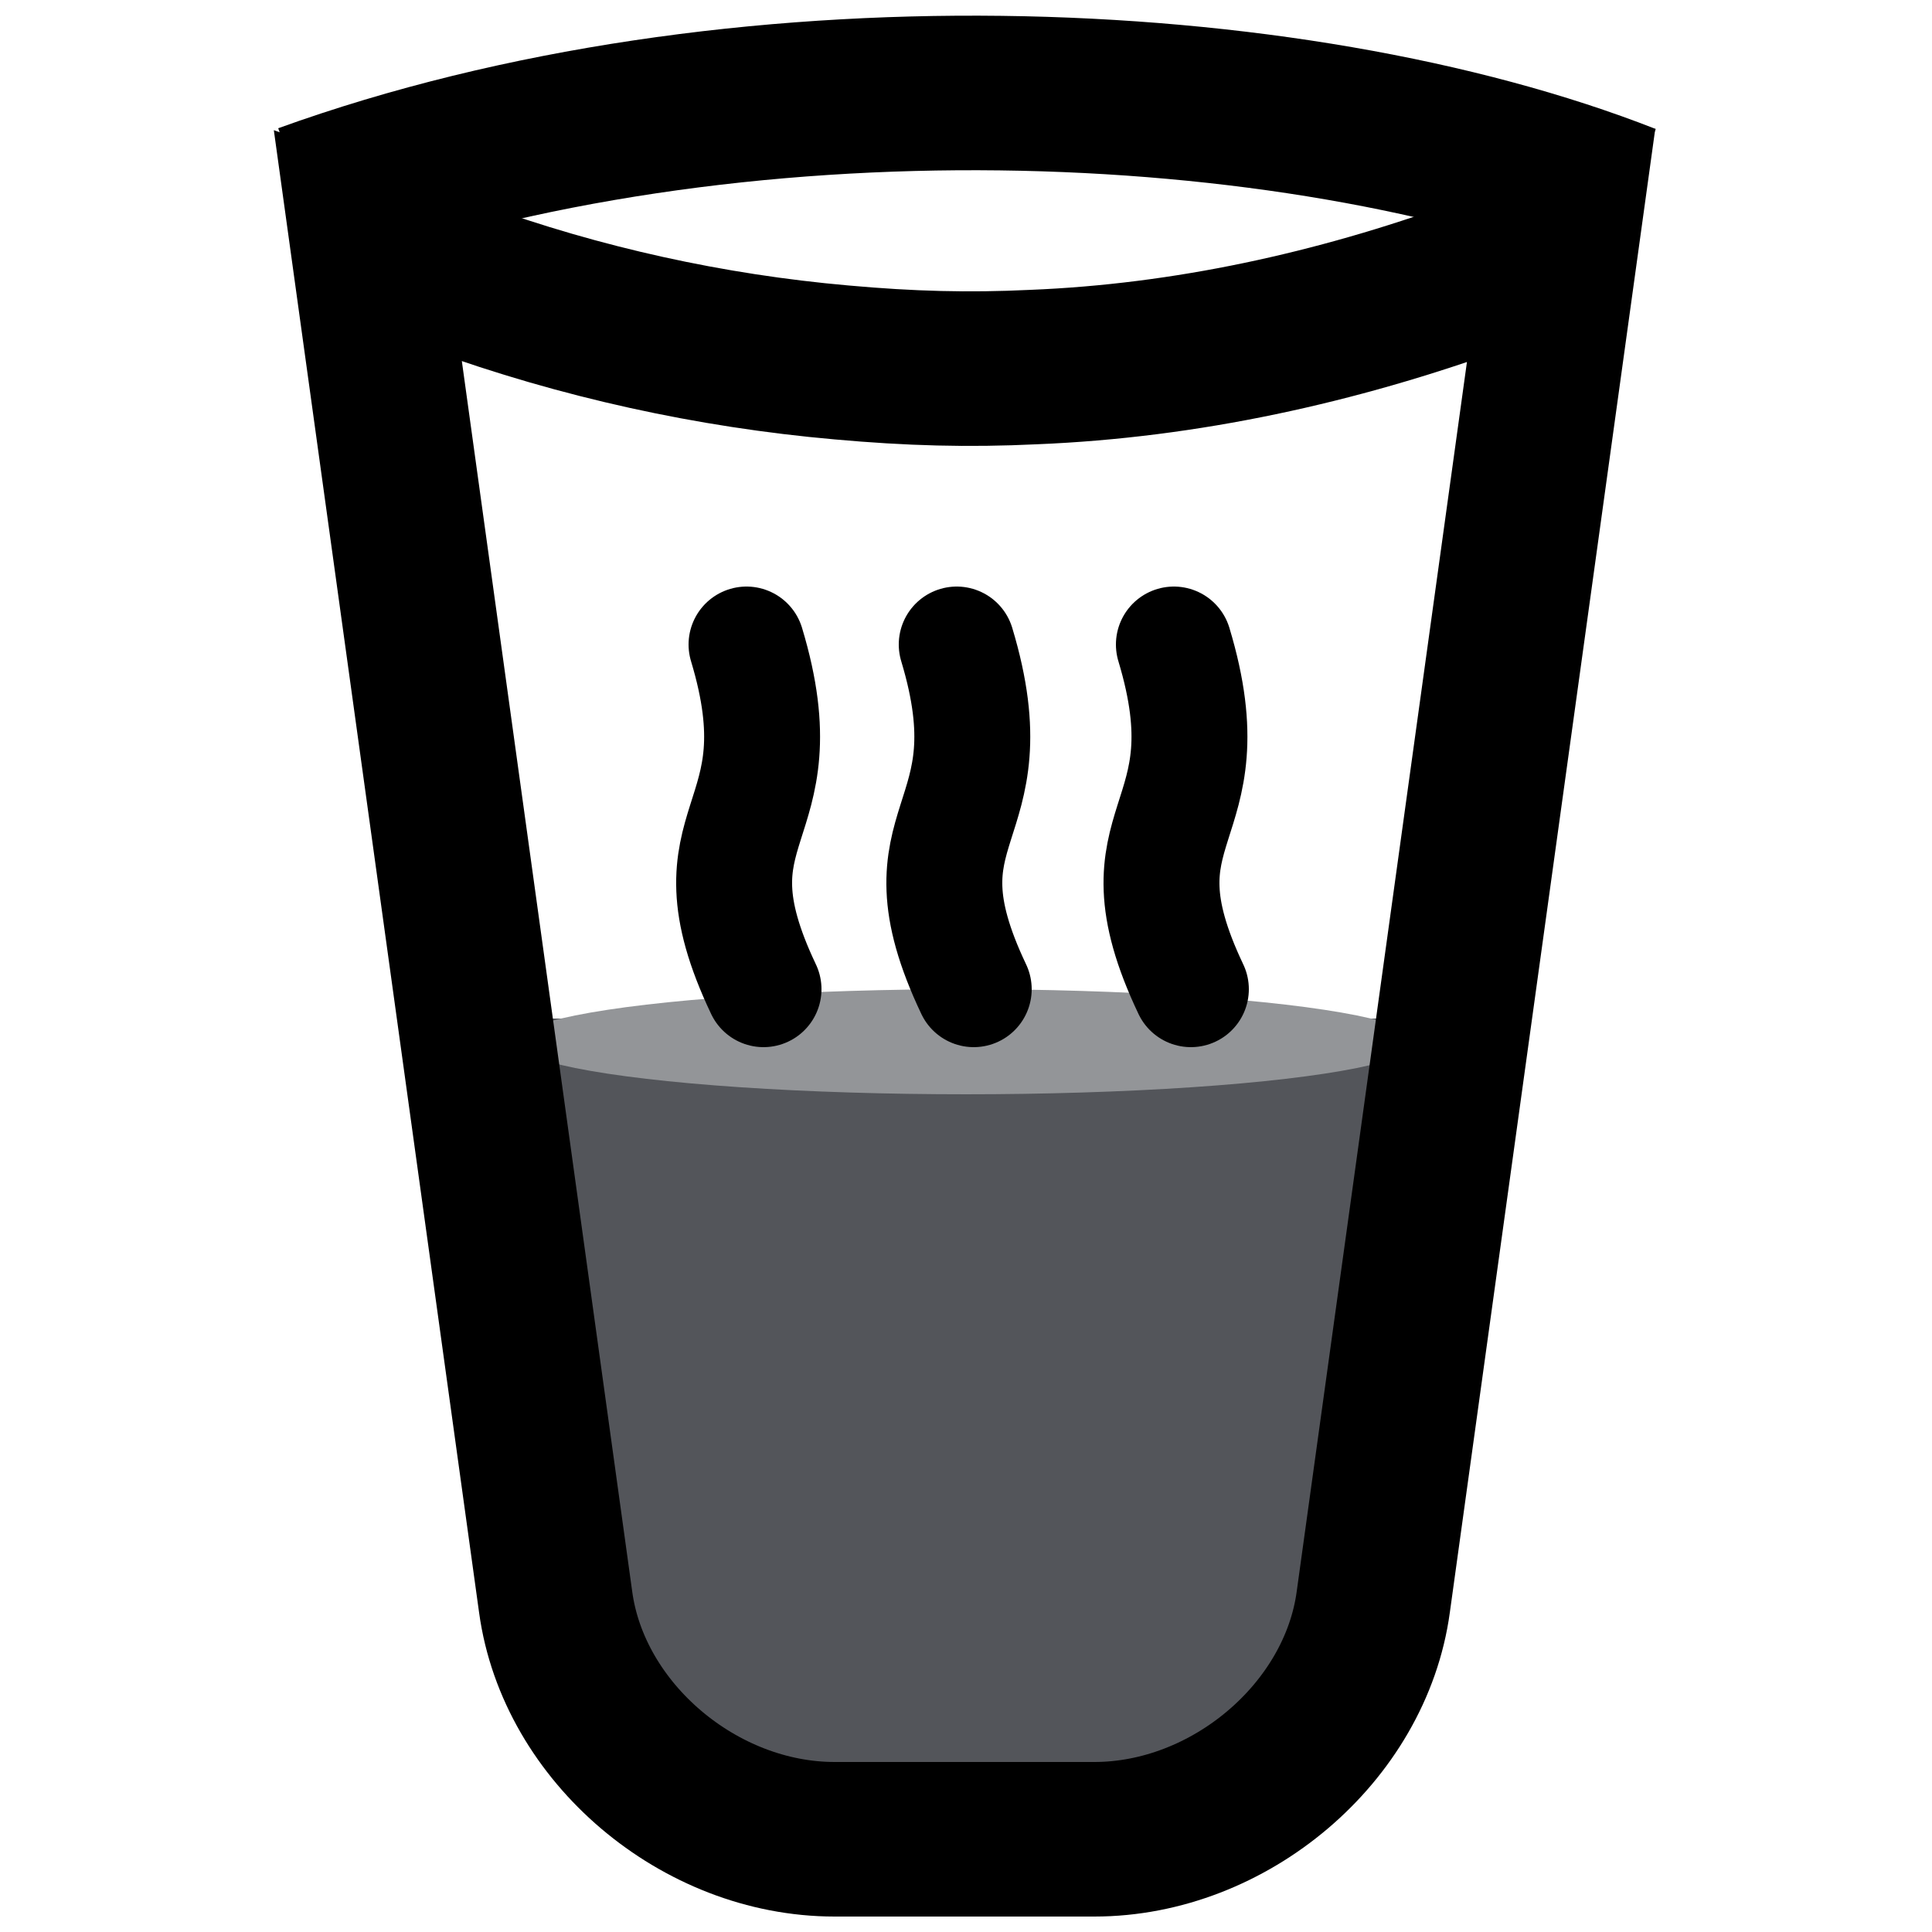
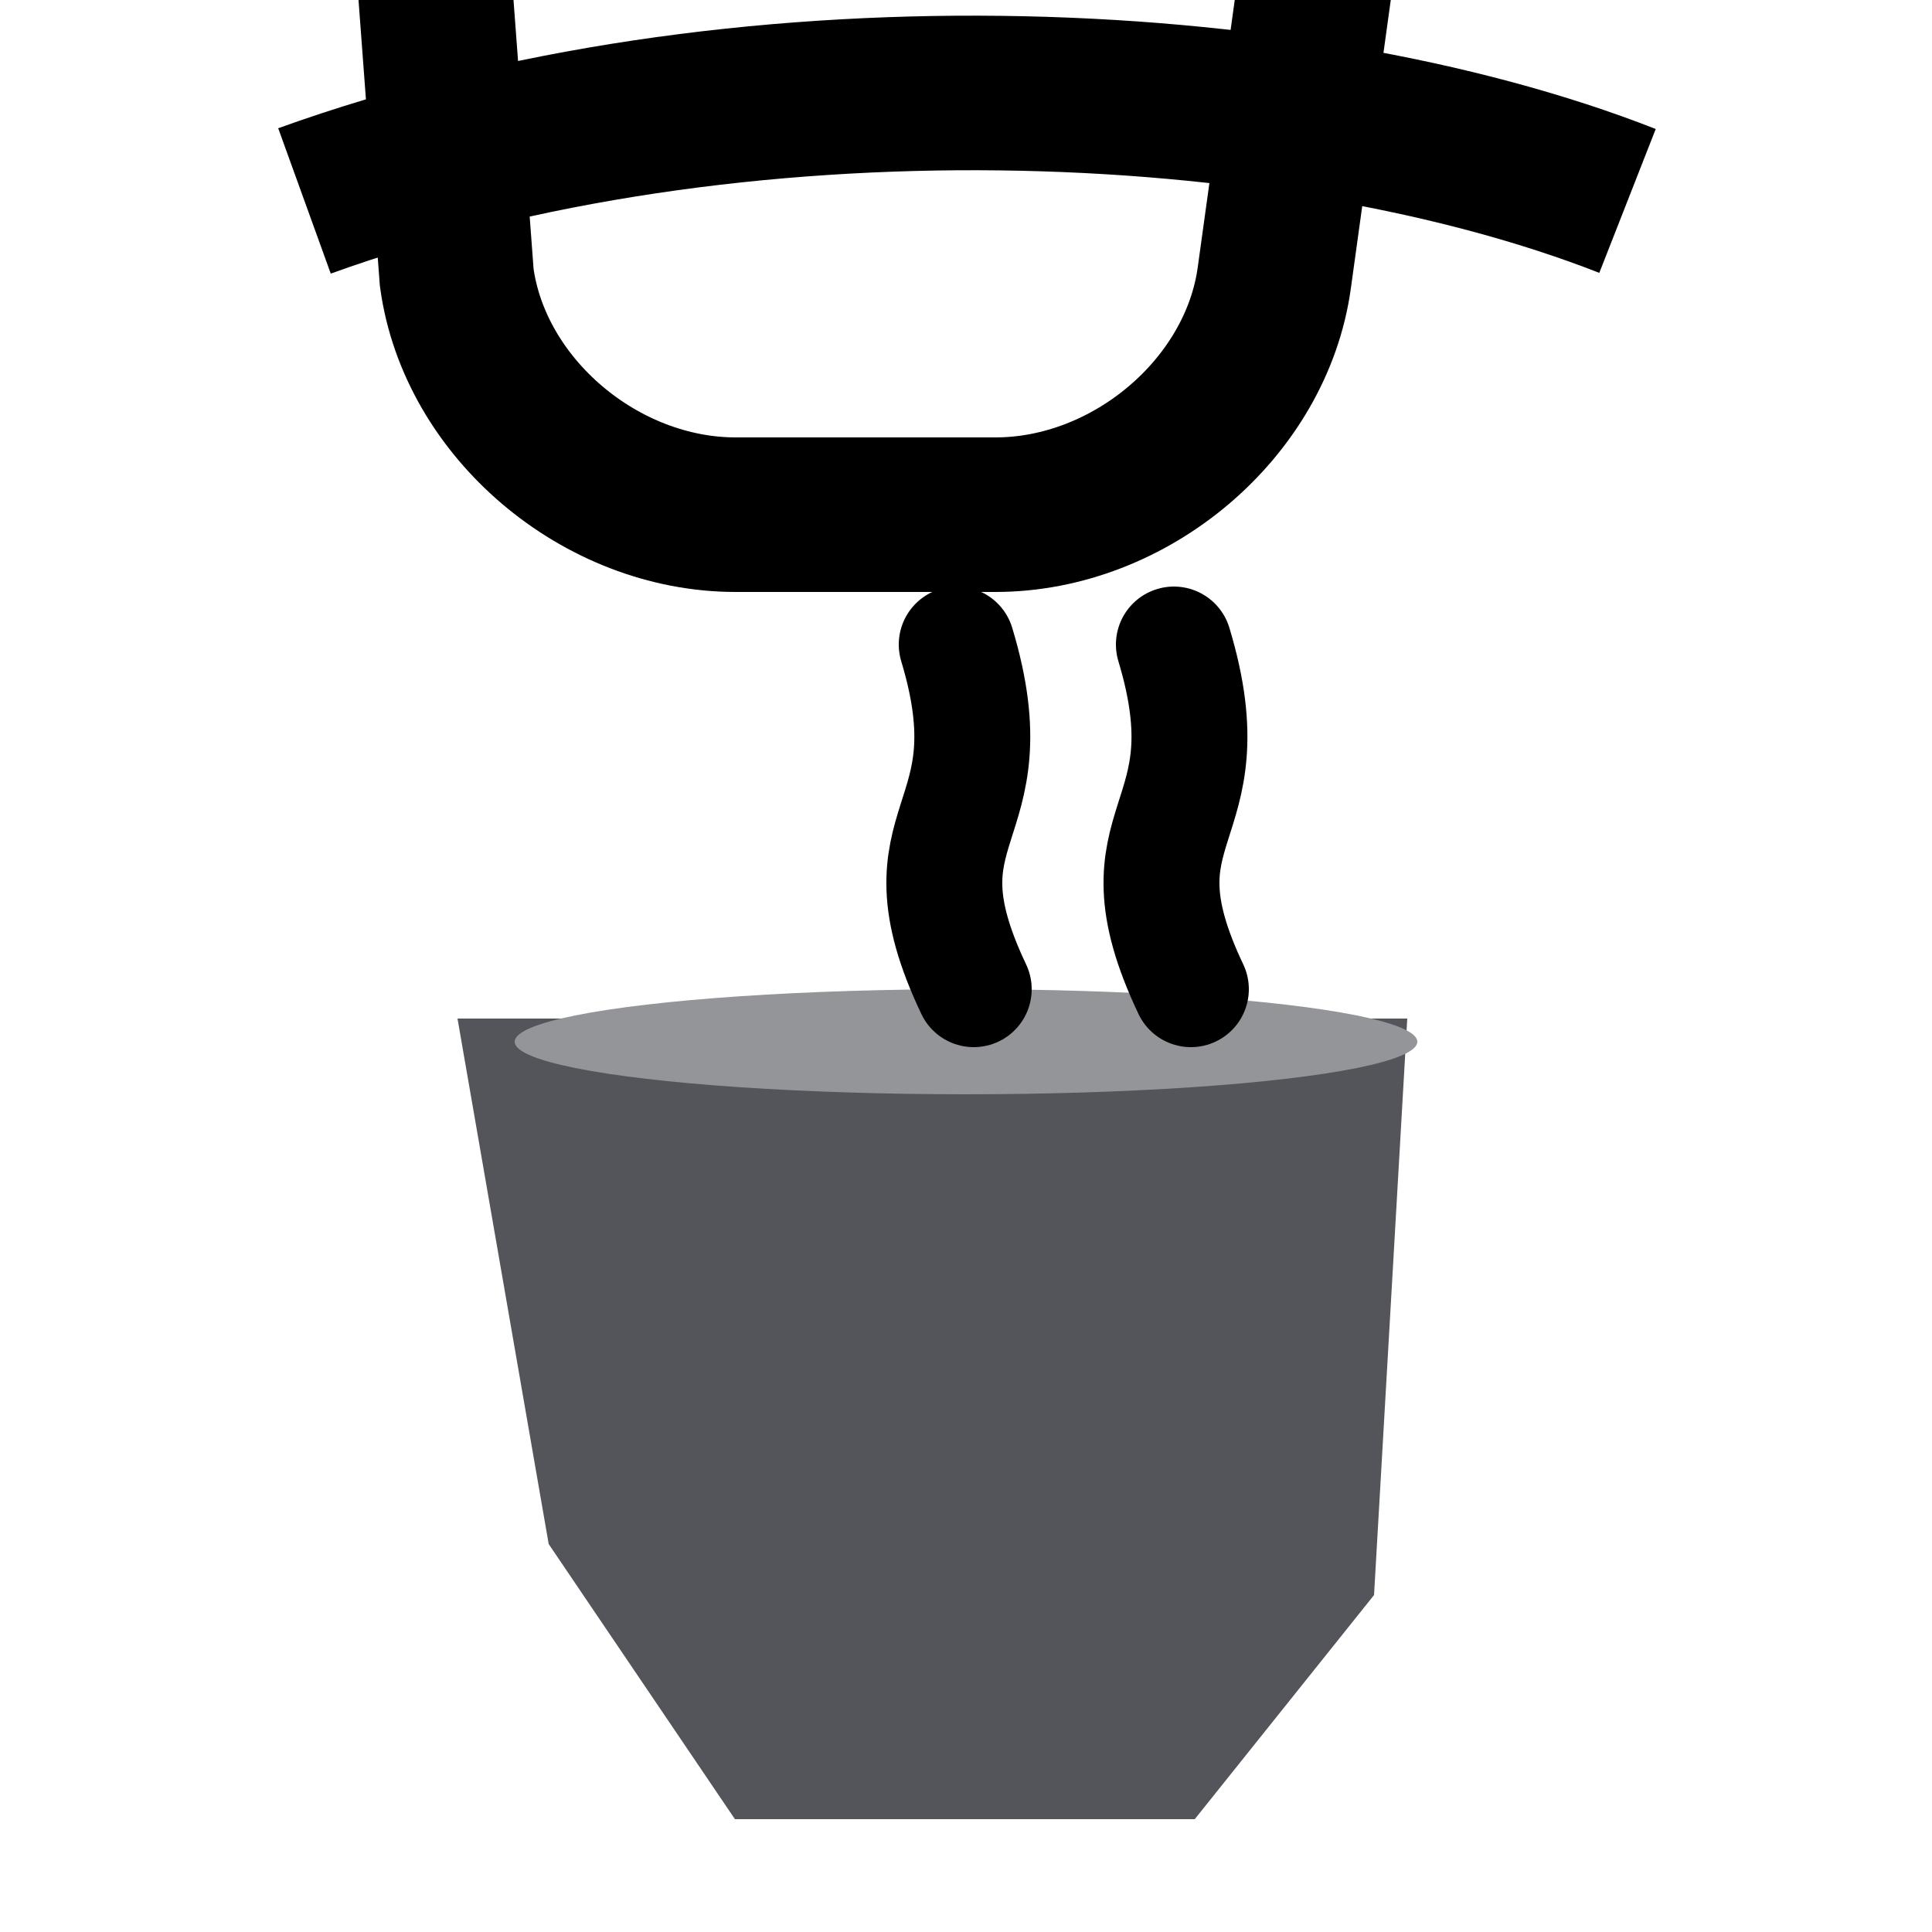
<svg xmlns="http://www.w3.org/2000/svg" viewBox="0 0 25 25" data-name="Layer 2" id="Layer_2">
  <defs>
    <style>
      .cls-1 {
        fill: #939598;
      }

      .cls-2 {
        stroke-miterlimit: 10;
        stroke-width: 2px;
      }

      .cls-2, .cls-3 {
        fill: none;
        stroke: #000;
      }

      .cls-4 {
        fill: #53555a;
      }

      .cls-3 {
        stroke-linecap: round;
        stroke-miterlimit: 4;
        stroke-width: 1.5px;
      }
    </style>
  </defs>
  <polygon points="5.92 13.18 18.21 13.18 17.78 20.64 15.46 23.54 9.51 23.54 7.1 19.98 5.92 13.18" class="cls-4" />
  <ellipse ry=".68" rx="5.84" cy="13.48" cx="12.5" class="cls-1" />
  <g>
    <path d="m3.94,2.6c5.56-2.01,12.76-1.71,17.12,0" class="cls-2" />
-     <path d="m5.91,3.59l-1.15-.41,2.43,17.55c.23,1.69,1.86,3.07,3.61,3.07h1.68s1.68,0,1.68,0c1.75,0,3.38-1.38,3.61-3.07l2.43-17.55-1.06.39c-1.85.67-3.79,1.1-5.77,1.18-.84.04-1.59.02-2.48-.06-1.7-.15-3.38-.52-4.98-1.1Z" class="cls-2" />
+     <path d="m5.91,3.59c.23,1.69,1.86,3.07,3.61,3.07h1.68s1.68,0,1.68,0c1.75,0,3.38-1.38,3.61-3.07l2.43-17.55-1.06.39c-1.85.67-3.79,1.1-5.77,1.18-.84.04-1.59.02-2.48-.06-1.7-.15-3.38-.52-4.98-1.1Z" class="cls-2" />
  </g>
  <g>
    <path d="m12.6,12.8c-1.06-2.23.51-2.04-.22-4.46" class="cls-3" />
-     <path d="m9.88,12.8c-1.06-2.23.51-2.04-.22-4.46" class="cls-3" />
    <path d="m15.41,12.8c-1.06-2.23.51-2.04-.22-4.46" class="cls-3" />
  </g>
</svg>